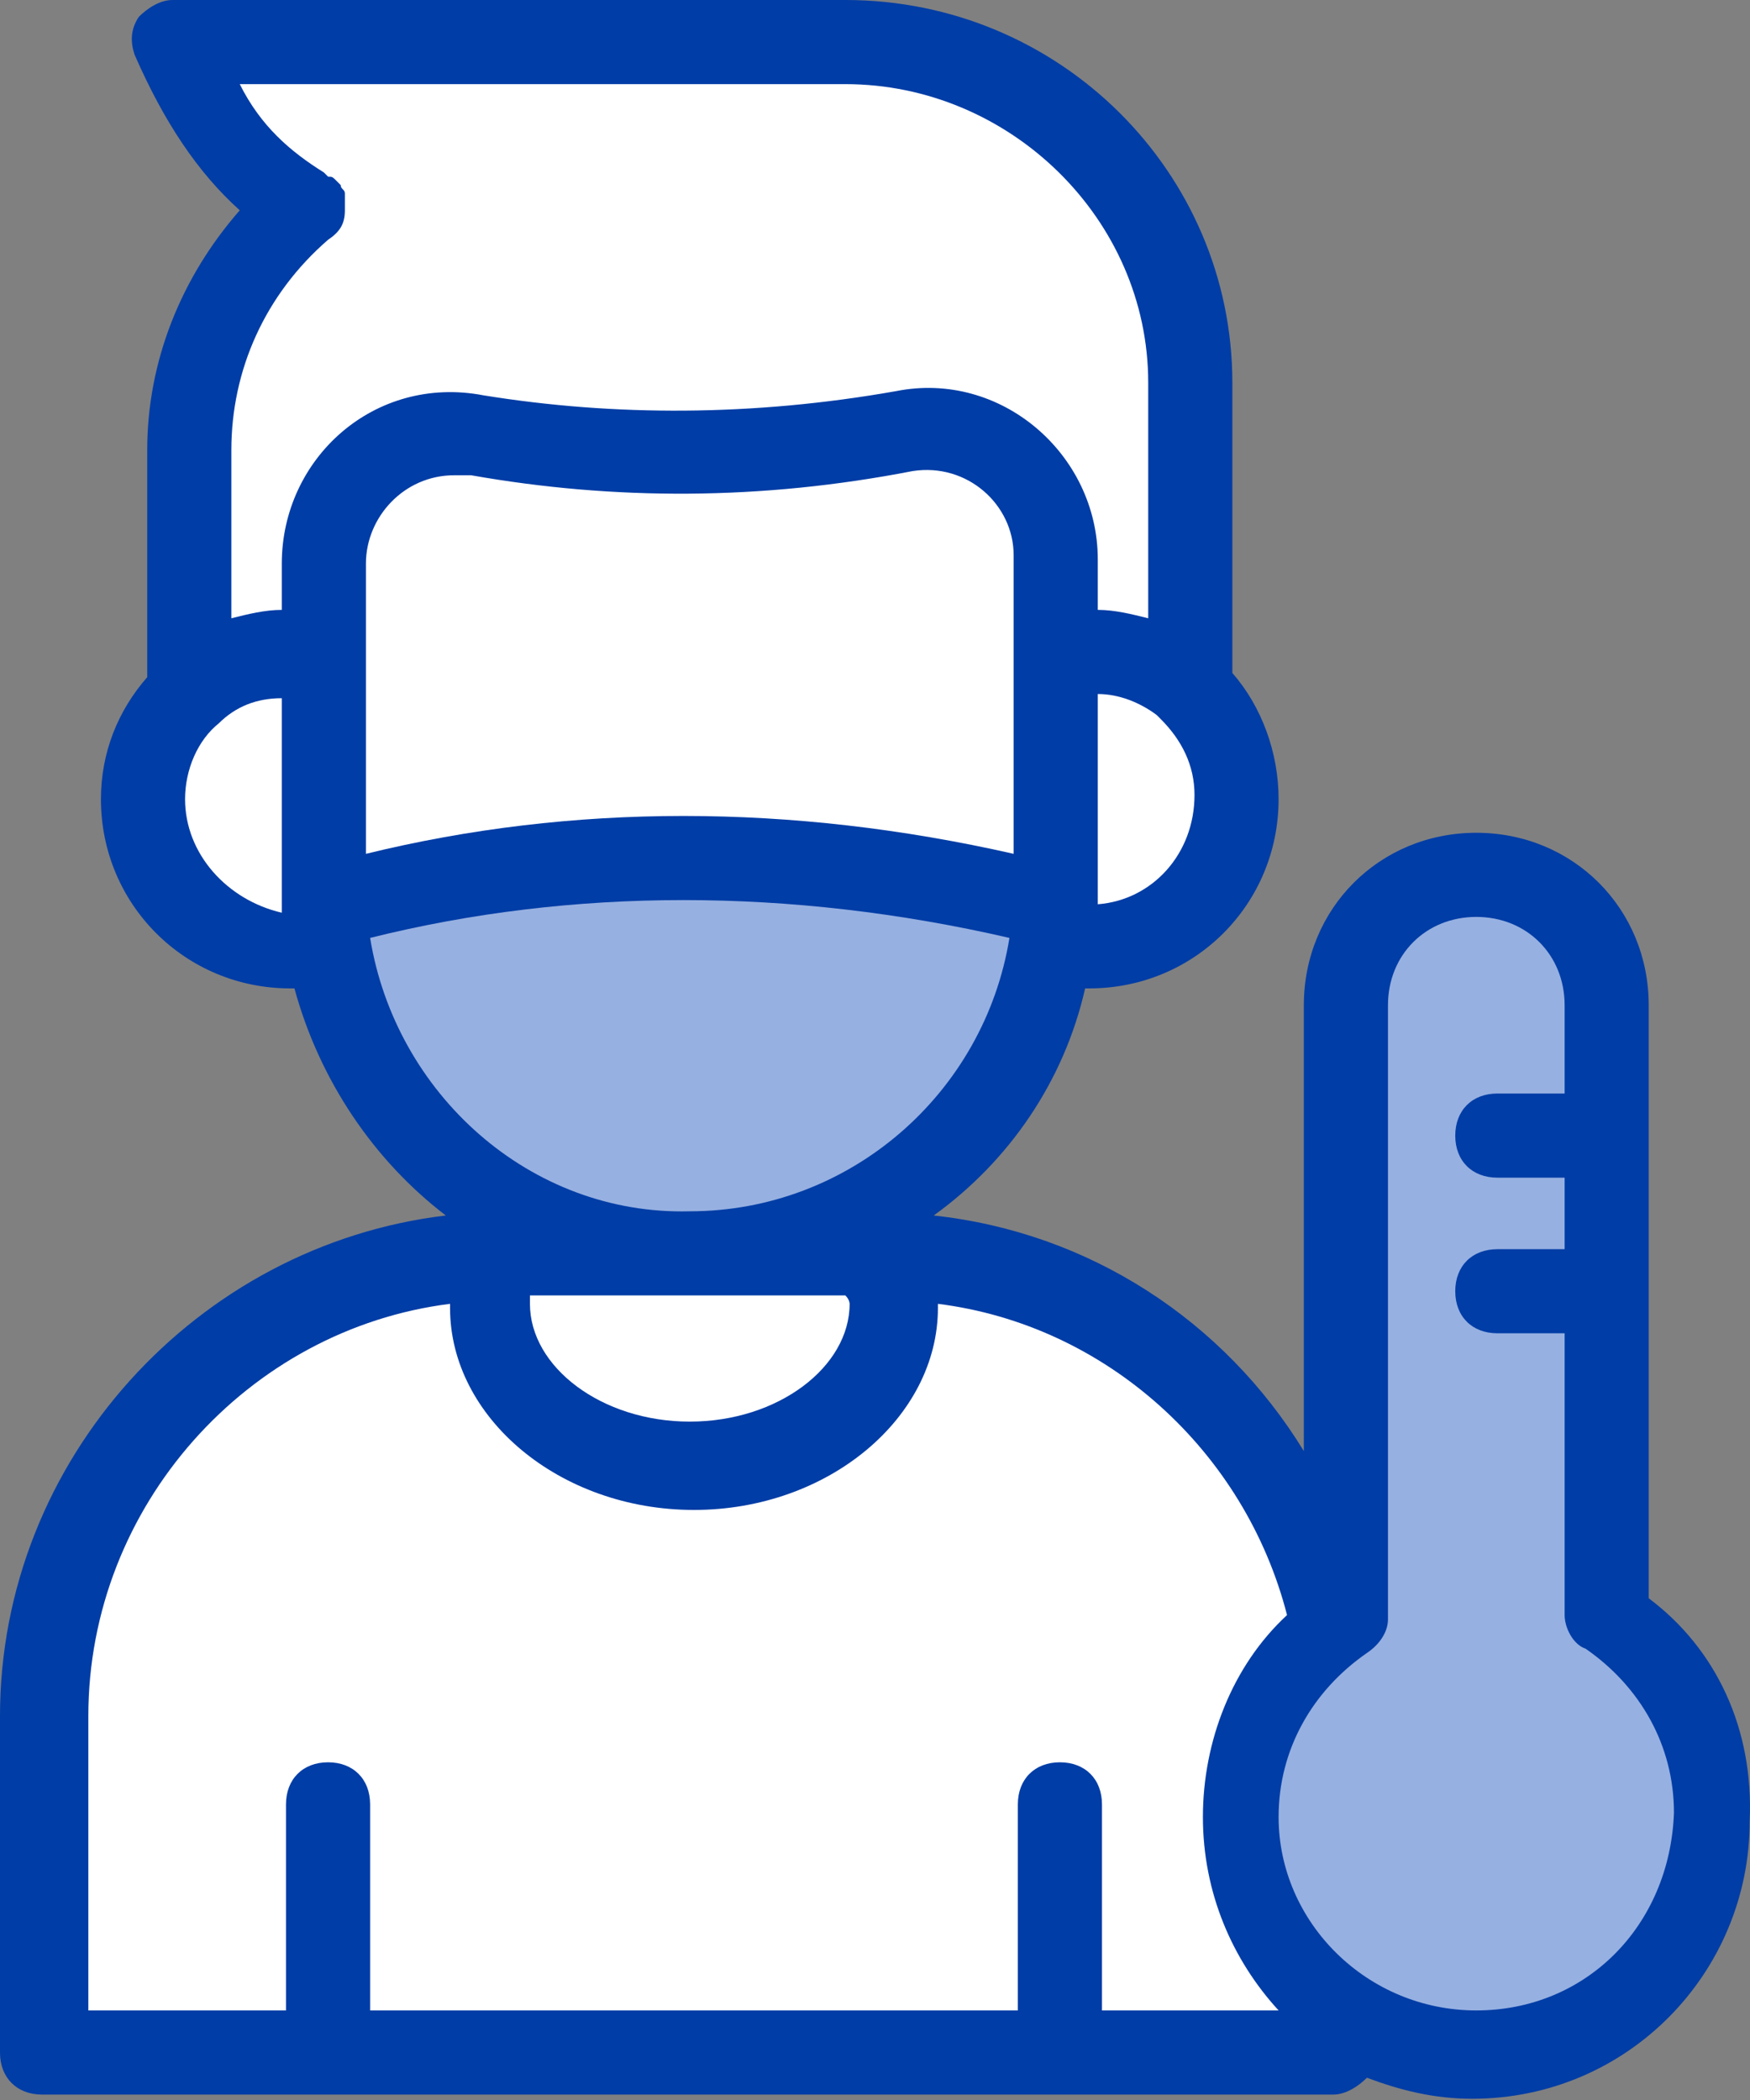
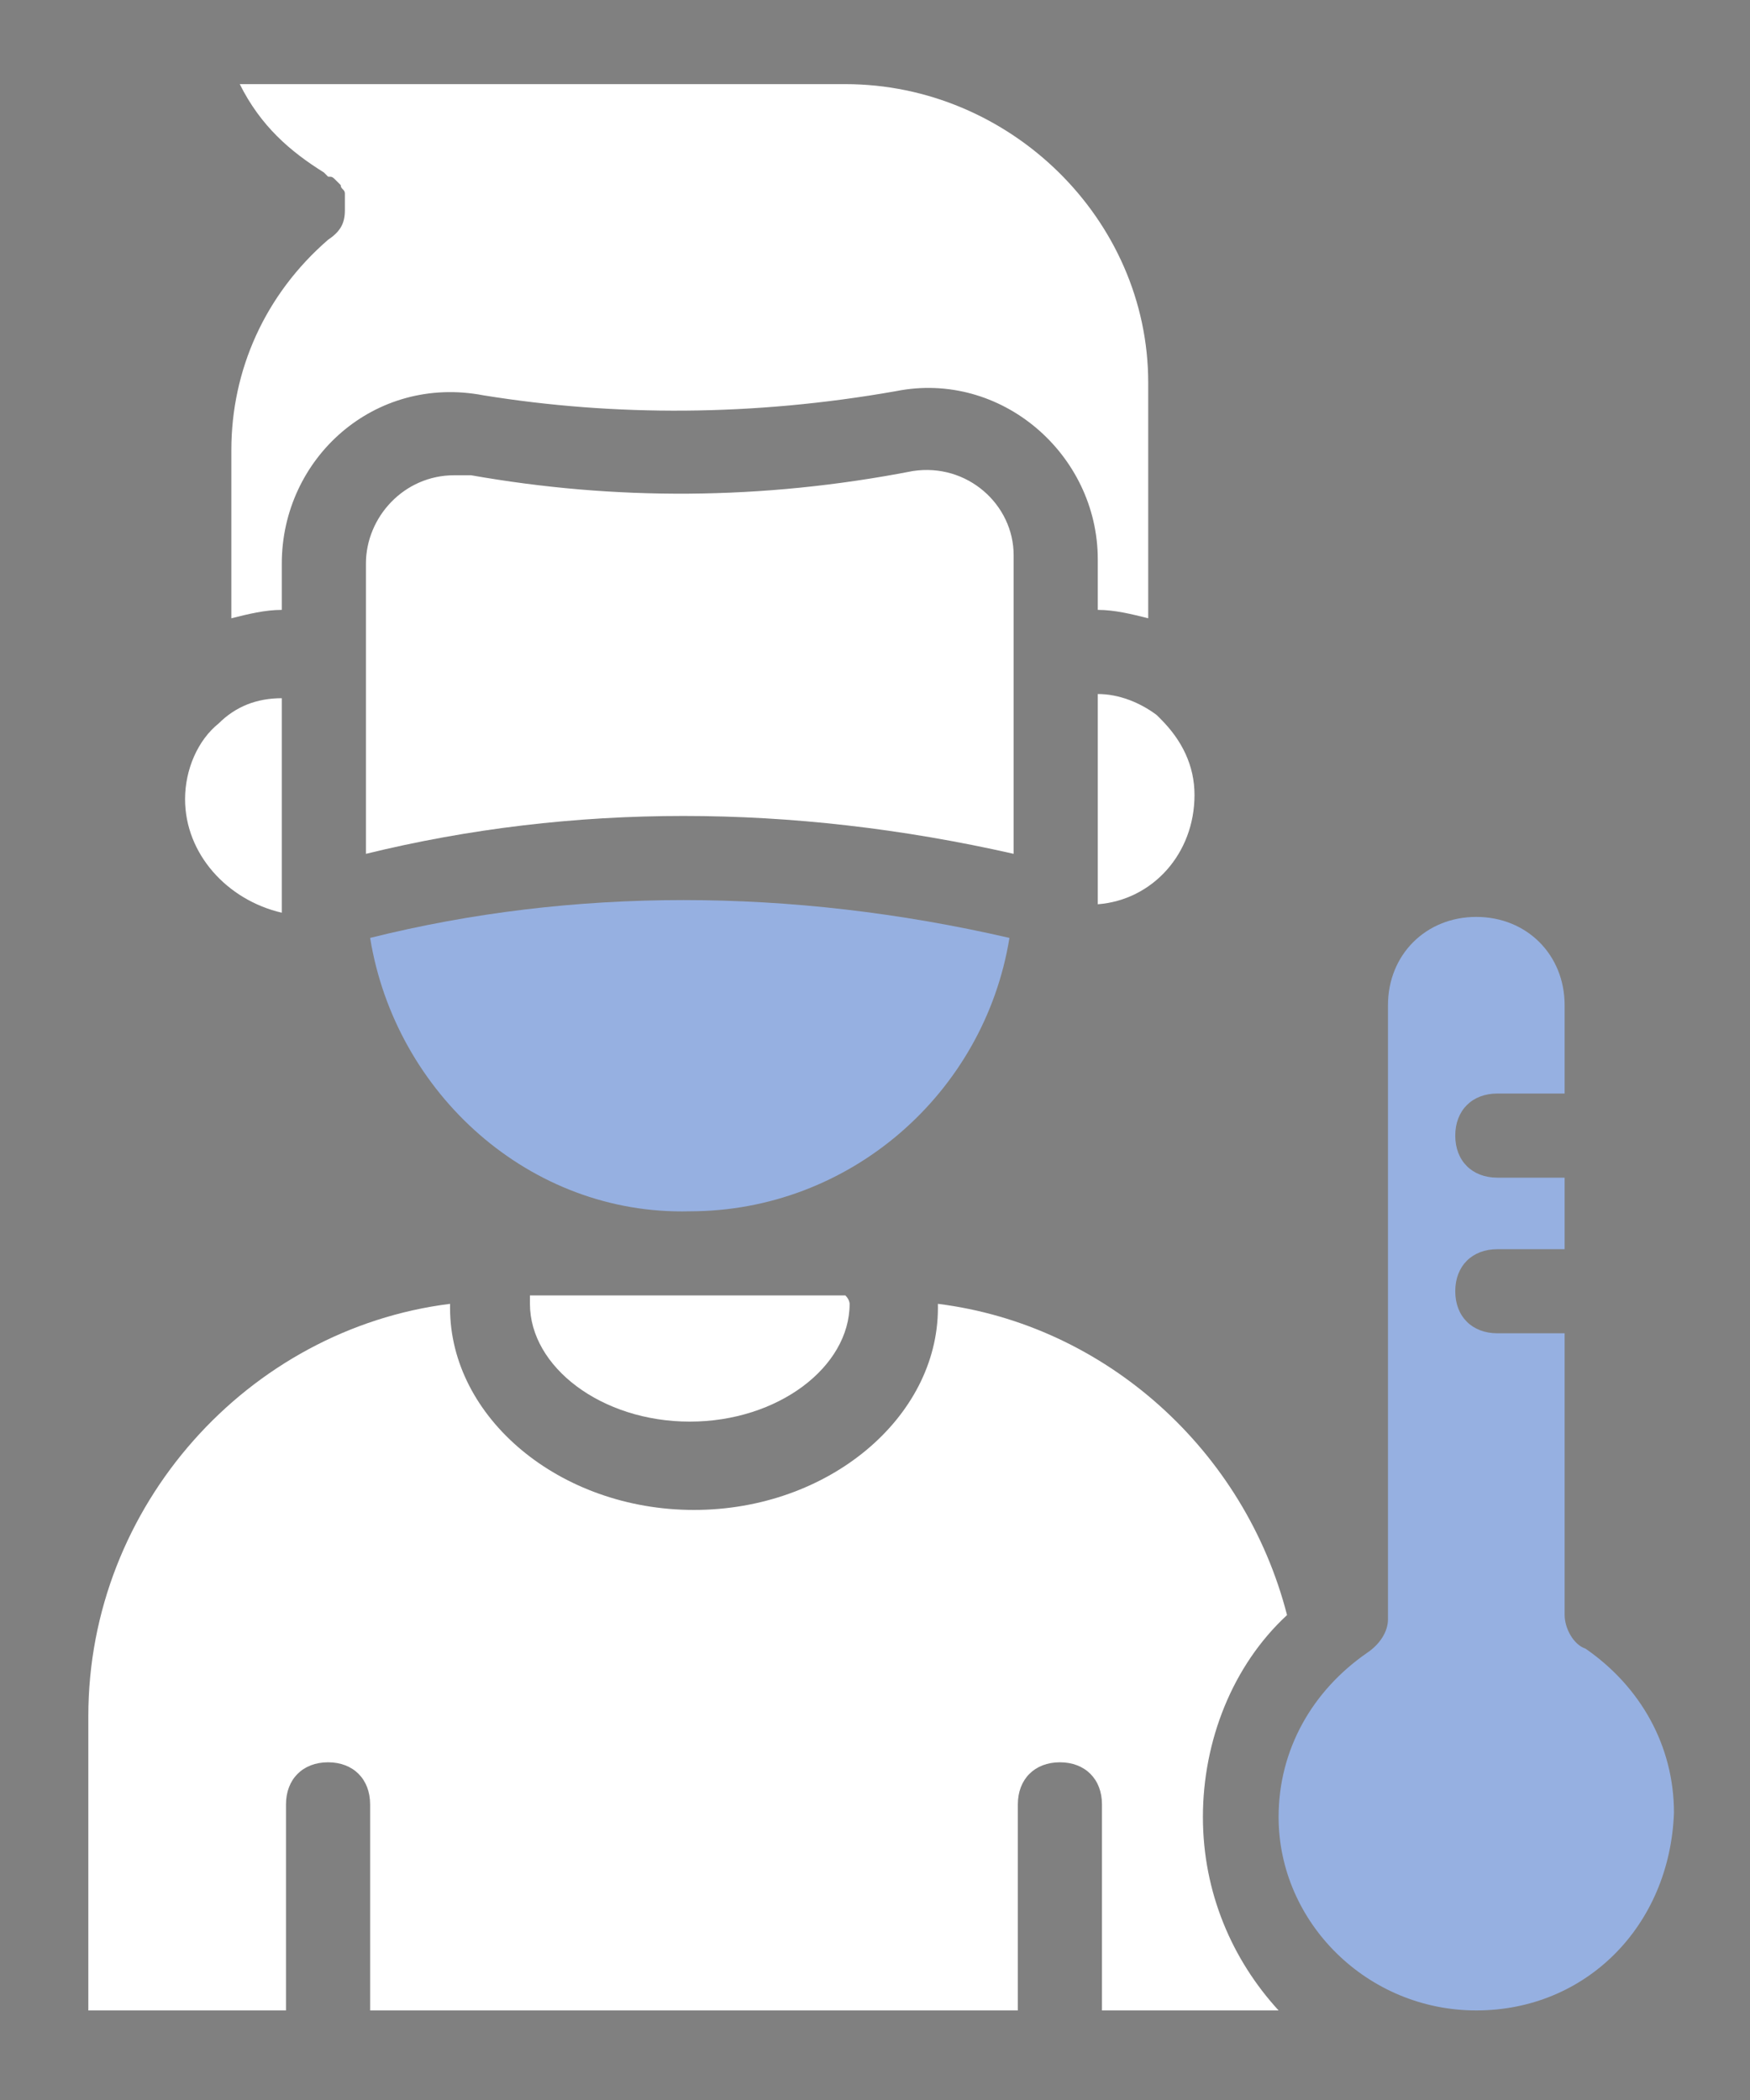
<svg xmlns="http://www.w3.org/2000/svg" width="40px" height="48px" viewBox="0 0 40 48" version="1.1">
  <rect x="0" y="0" width="40" height="48" fill="#808080" stroke="none" />
  <title>Group 4</title>
  <g id="Page-1" stroke="none" stroke-width="1" fill="none" fill-rule="evenodd">
    <g id="News-/-Card-/-Small-Copy-7" transform="translate(-40, -230)" fill-rule="nonzero">
      <g id="Group-4" transform="translate(40, 230)">
-         <path d="M37.685,36.532 L37.685,22.977 C37.685,20.765 35.955,19.035 33.744,19.035 C31.533,19.035 29.802,20.765 29.802,22.977 L29.802,33.167 C27.976,30.187 24.899,28.168 21.342,27.783 C23.073,26.534 24.323,24.707 24.803,22.592 C24.803,22.592 24.803,22.592 24.899,22.592 C27.303,22.592 29.225,20.669 29.225,18.266 C29.225,17.208 28.841,16.151 28.168,15.382 L28.168,8.748 C28.168,3.942 24.226,0 19.323,0 L3.942,0 C3.653,0 3.365,0.192 3.173,0.385 C2.98,0.673 2.98,0.961 3.076,1.25 C3.749,2.788 4.518,3.942 5.48,4.807 C4.134,6.345 3.365,8.268 3.365,10.287 L3.365,15.478 C2.692,16.247 2.307,17.208 2.307,18.266 C2.307,20.669 4.23,22.592 6.633,22.592 C6.633,22.592 6.73,22.592 6.73,22.592 C7.306,24.707 8.556,26.534 10.19,27.783 C4.518,28.456 0,33.359 0,39.224 L0,46.915 C0,47.491 0.385,47.876 0.961,47.876 L30.475,47.876 C30.764,47.876 31.052,47.684 31.244,47.491 C32.013,47.78 32.783,47.972 33.648,47.972 C37.205,47.972 39.993,45.088 39.993,41.627 C40.089,39.512 39.224,37.685 37.685,36.532 Z" id="Path" fill="#003DA6" />
        <path d="M19.42,29.802 C19.42,31.244 17.785,32.494 15.766,32.494 C13.748,32.494 12.113,31.244 12.113,29.802 C12.113,29.706 12.113,29.706 12.113,29.61 L15.766,29.61 C15.766,29.61 15.766,29.61 15.766,29.61 C15.766,29.61 15.766,29.61 15.766,29.61 L19.323,29.61 C19.42,29.706 19.42,29.802 19.42,29.802 Z" id="Path" fill="#FFFFFF" />
        <path d="M23.169,19.516 C18.074,18.362 13.075,18.362 8.364,19.516 L8.364,12.882 C8.364,11.825 9.229,10.863 10.383,10.863 C10.479,10.863 10.671,10.863 10.767,10.863 C14.036,11.44 17.401,11.44 20.862,10.767 C22.111,10.575 23.169,11.536 23.169,12.69 L23.169,19.516 Z" id="Path" fill="#FFFFFF" />
        <path d="M25.092,20.669 C25.092,20.669 25.092,20.573 25.092,20.669 C25.092,20.477 25.092,20.477 25.092,20.381 L25.092,15.863 C25.572,15.863 26.053,16.055 26.438,16.343 C26.438,16.343 26.534,16.439 26.534,16.439 C27.014,16.92 27.303,17.497 27.303,18.17 C27.303,19.516 26.341,20.573 25.092,20.669 Z" id="Path" fill="#FFFFFF" />
        <path d="M7.499,5.48 C7.595,5.48 7.595,5.48 7.499,5.48 C7.595,5.48 7.595,5.48 7.499,5.48 C7.787,5.288 7.883,5.095 7.883,4.807 C7.883,4.807 7.883,4.807 7.883,4.807 C7.883,4.807 7.883,4.711 7.883,4.711 C7.883,4.615 7.883,4.615 7.883,4.518 C7.883,4.518 7.883,4.422 7.883,4.422 C7.883,4.326 7.787,4.326 7.787,4.23 C7.787,4.23 7.691,4.134 7.691,4.134 C7.595,4.038 7.595,4.038 7.499,4.038 C7.499,4.038 7.403,3.942 7.403,3.942 C6.633,3.461 5.96,2.884 5.48,1.923 L19.323,1.923 C23.073,1.923 26.245,4.999 26.245,8.748 L26.245,14.132 C25.861,14.036 25.476,13.94 25.092,13.94 L25.092,12.786 C25.092,10.383 22.88,8.46 20.477,8.941 C17.208,9.518 14.036,9.518 11.056,9.037 C8.556,8.556 6.441,10.479 6.441,12.882 L6.441,13.94 C6.057,13.94 5.672,14.036 5.288,14.132 L5.288,10.287 C5.288,8.46 6.057,6.73 7.499,5.48 Z" id="Path" fill="#FFFFFF" />
        <path d="M4.23,18.266 C4.23,17.593 4.518,16.92 4.999,16.535 C4.999,16.535 4.999,16.535 4.999,16.535 C5.384,16.151 5.864,15.959 6.441,15.959 L6.441,20.477 C6.441,20.573 6.441,20.669 6.441,20.765 C6.441,20.765 6.441,20.765 6.441,20.862 C5.191,20.573 4.23,19.516 4.23,18.266 Z" id="Path" fill="#FFFFFF" />
        <path d="M8.46,21.438 C13.075,20.285 18.074,20.285 23.073,21.438 C22.496,24.995 19.42,27.687 15.766,27.687 L15.766,27.687 C12.113,27.783 9.037,24.995 8.46,21.438 Z" id="Path" fill="#96B0E1" />
        <path d="M2.019,39.224 C2.019,34.417 5.672,30.379 10.287,29.802 C10.287,29.802 10.287,29.802 10.287,29.898 C10.287,32.398 12.786,34.513 15.863,34.513 C18.939,34.513 21.438,32.398 21.438,29.898 C21.438,29.898 21.438,29.898 21.438,29.802 C25.284,30.283 28.456,33.167 29.418,36.916 C28.168,38.07 27.495,39.8 27.495,41.531 C27.495,43.261 28.168,44.8 29.225,45.953 L25.188,45.953 L25.188,41.243 C25.188,40.666 24.803,40.281 24.226,40.281 C23.65,40.281 23.265,40.666 23.265,41.243 L23.265,45.953 L8.46,45.953 L8.46,41.243 C8.46,40.666 8.075,40.281 7.499,40.281 C6.922,40.281 6.537,40.666 6.537,41.243 L6.537,45.953 L2.019,45.953 L2.019,39.224 Z" id="Path" fill="#FFFFFF" />
        <path d="M33.744,45.953 C31.244,45.953 29.225,43.934 29.225,41.531 C29.225,39.993 29.995,38.647 31.244,37.782 C31.533,37.589 31.725,37.301 31.725,37.013 L31.725,22.977 C31.725,21.823 32.59,20.958 33.744,20.958 C34.898,20.958 35.763,21.823 35.763,22.977 L35.763,24.995 L34.225,24.995 C33.648,24.995 33.263,25.38 33.263,25.957 C33.263,26.534 33.648,26.918 34.225,26.918 L35.763,26.918 L35.763,28.553 L34.225,28.553 C33.648,28.553 33.263,28.937 33.263,29.514 C33.263,30.091 33.648,30.475 34.225,30.475 L35.763,30.475 L35.763,36.916 C35.763,37.205 35.955,37.589 36.243,37.685 C37.493,38.551 38.262,39.897 38.262,41.435 C38.166,44.03 36.243,45.953 33.744,45.953 Z" id="Path" fill="#96B0E1" />
      </g>
    </g>
  </g>
</svg>